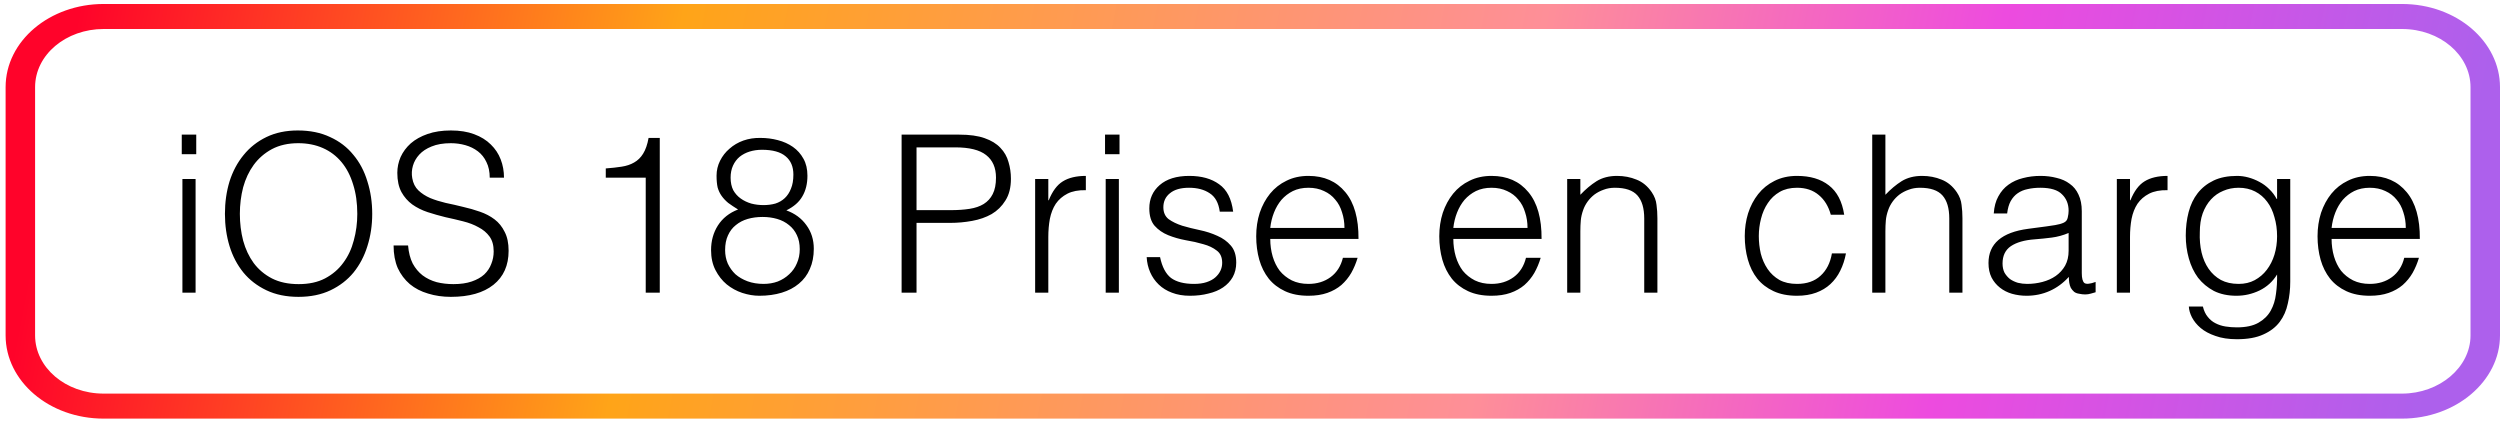
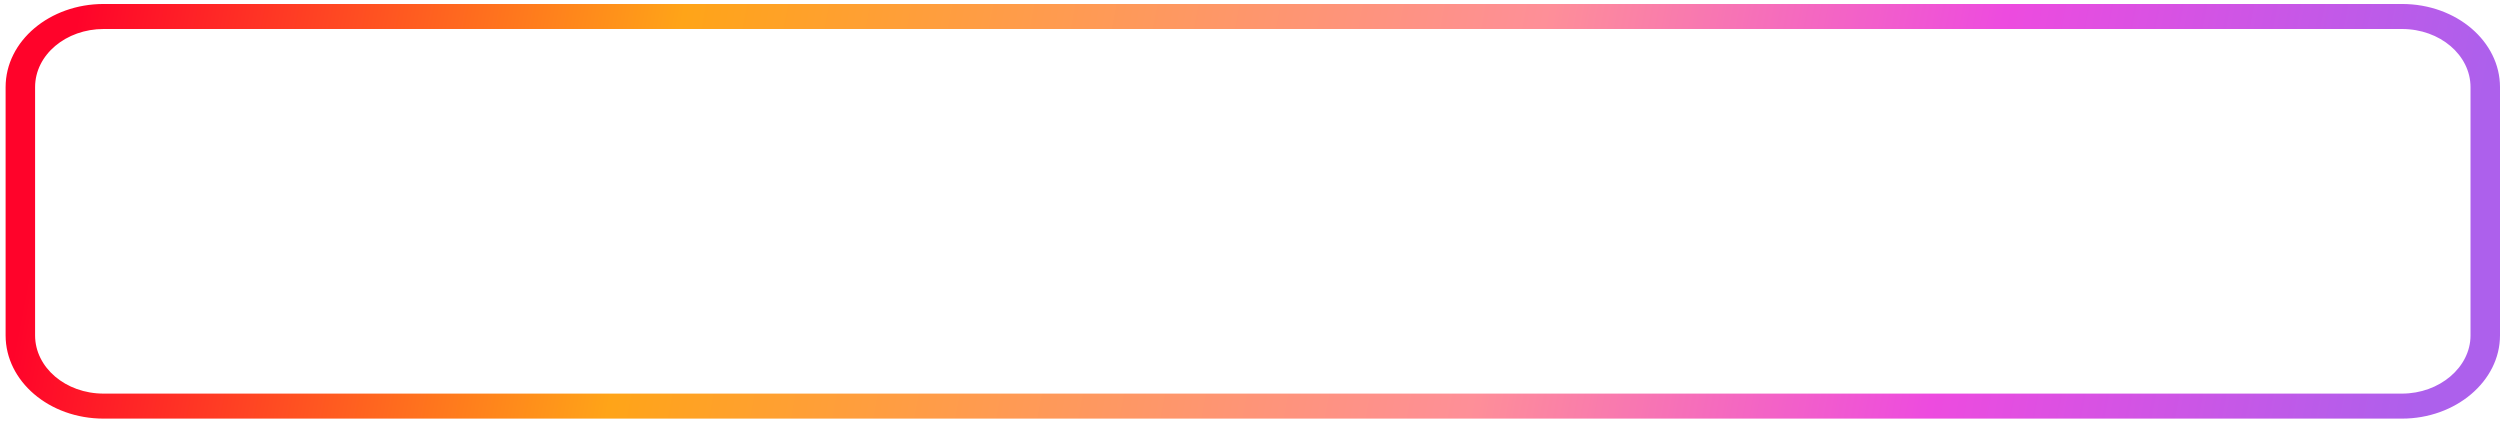
<svg xmlns="http://www.w3.org/2000/svg" width="410" height="69" viewBox="0 0 410 69" fill="none">
  <path fill-rule="evenodd" clip-rule="evenodd" d="M16.998 4.756C10.824 4.756 5.755 8.977 5.755 14.294V55.012C5.755 60.25 10.731 64.551 16.998 64.551H393.922C400.081 64.551 405.165 60.238 405.165 55.012V14.294C405.165 9.056 400.189 4.756 393.922 4.756H16.998ZM0.92 14.294C0.92 6.688 8.182 0.653 16.998 0.653H393.922C402.887 0.653 410 6.814 410 14.294V55.012C410 62.504 402.753 68.653 393.922 68.653H16.998C8.033 68.653 0.92 62.492 0.92 55.012V14.294Z" fill="url(#paint0_linear_2601_13551)" />
-   <path d="M29.916 48V29.352H32.076V48H29.916ZM29.808 25.284V22.08H32.184V25.284H29.808ZM36.889 35.076C36.889 33.18 37.141 31.404 37.645 29.748C38.172 28.092 38.941 26.652 39.949 25.428C40.956 24.18 42.205 23.196 43.693 22.476C45.181 21.756 46.897 21.396 48.84 21.396C50.856 21.396 52.62 21.756 54.133 22.476C55.669 23.172 56.941 24.144 57.949 25.392C58.98 26.616 59.748 28.068 60.252 29.748C60.781 31.404 61.044 33.18 61.044 35.076C61.044 36.948 60.781 38.712 60.252 40.368C59.748 42 58.992 43.44 57.984 44.688C56.977 45.912 55.717 46.884 54.205 47.604C52.693 48.324 50.941 48.684 48.949 48.684C46.956 48.684 45.205 48.324 43.693 47.604C42.181 46.884 40.92 45.912 39.913 44.688C38.904 43.44 38.148 42 37.645 40.368C37.141 38.712 36.889 36.948 36.889 35.076ZM48.984 46.596C50.664 46.596 52.105 46.284 53.304 45.66C54.529 45.012 55.525 44.16 56.292 43.104C57.084 42.048 57.66 40.824 58.02 39.432C58.404 38.04 58.596 36.588 58.596 35.076C58.596 33.276 58.368 31.668 57.913 30.252C57.48 28.812 56.844 27.588 56.005 26.58C55.164 25.572 54.145 24.804 52.944 24.276C51.745 23.748 50.401 23.484 48.913 23.484C47.257 23.484 45.816 23.808 44.593 24.456C43.392 25.104 42.397 25.968 41.605 27.048C40.837 28.104 40.261 29.328 39.877 30.72C39.517 32.112 39.337 33.564 39.337 35.076C39.337 36.612 39.517 38.076 39.877 39.468C40.261 40.86 40.837 42.084 41.605 43.14C42.397 44.196 43.392 45.036 44.593 45.66C45.816 46.284 47.281 46.596 48.984 46.596ZM66.924 40.26C67.02 41.412 67.272 42.396 67.68 43.212C68.112 44.004 68.652 44.652 69.3 45.156C69.972 45.66 70.74 46.032 71.604 46.272C72.468 46.488 73.392 46.596 74.376 46.596C75.528 46.596 76.524 46.452 77.364 46.164C78.204 45.876 78.888 45.492 79.416 45.012C79.944 44.508 80.328 43.932 80.568 43.284C80.832 42.636 80.964 41.952 80.964 41.232C80.964 40.224 80.736 39.408 80.28 38.784C79.824 38.16 79.224 37.656 78.48 37.272C77.76 36.864 76.92 36.54 75.96 36.3C75.024 36.06 74.052 35.832 73.044 35.616C72.06 35.376 71.088 35.1 70.128 34.788C69.192 34.476 68.352 34.056 67.608 33.528C66.888 33 66.3 32.328 65.844 31.512C65.388 30.672 65.16 29.616 65.16 28.344C65.16 27.456 65.34 26.592 65.7 25.752C66.084 24.912 66.636 24.168 67.356 23.52C68.1 22.872 69.024 22.356 70.128 21.972C71.232 21.588 72.504 21.396 73.944 21.396C75.408 21.396 76.68 21.6 77.76 22.008C78.864 22.416 79.776 22.98 80.496 23.7C81.216 24.396 81.756 25.212 82.116 26.148C82.476 27.084 82.656 28.08 82.656 29.136H80.316C80.316 28.152 80.136 27.3 79.776 26.58C79.44 25.86 78.972 25.272 78.372 24.816C77.772 24.36 77.088 24.024 76.32 23.808C75.552 23.592 74.76 23.484 73.944 23.484C72.696 23.484 71.64 23.664 70.776 24.024C69.936 24.36 69.264 24.804 68.76 25.356C68.256 25.908 67.908 26.52 67.716 27.192C67.524 27.864 67.488 28.536 67.608 29.208C67.752 30.048 68.088 30.72 68.616 31.224C69.144 31.728 69.792 32.148 70.56 32.484C71.328 32.796 72.168 33.06 73.08 33.276C74.016 33.468 74.964 33.684 75.924 33.924C76.884 34.14 77.808 34.404 78.696 34.716C79.608 35.028 80.412 35.448 81.108 35.976C81.804 36.504 82.356 37.188 82.764 38.028C83.196 38.844 83.412 39.876 83.412 41.124C83.412 43.524 82.584 45.384 80.928 46.704C79.272 48.024 76.944 48.684 73.944 48.684C72.6 48.684 71.352 48.504 70.2 48.144C69.048 47.808 68.052 47.292 67.212 46.596C66.372 45.876 65.712 45 65.232 43.968C64.776 42.912 64.548 41.676 64.548 40.26H66.924ZM105.899 29.136H99.347V27.624C100.307 27.552 101.171 27.456 101.939 27.336C102.731 27.216 103.415 26.988 103.991 26.652C104.591 26.316 105.083 25.836 105.467 25.212C105.875 24.564 106.175 23.7 106.367 22.62H108.203V48H105.899V29.136ZM125.075 35.58C124.187 35.58 123.371 35.688 122.627 35.904C121.883 36.12 121.235 36.456 120.683 36.912C120.131 37.344 119.699 37.908 119.387 38.604C119.075 39.276 118.919 40.08 118.919 41.016C118.919 41.808 119.063 42.54 119.351 43.212C119.663 43.884 120.083 44.472 120.611 44.976C121.163 45.456 121.823 45.84 122.591 46.128C123.383 46.416 124.259 46.56 125.219 46.56C126.059 46.56 126.839 46.428 127.559 46.164C128.279 45.876 128.903 45.48 129.431 44.976C129.983 44.472 130.403 43.872 130.691 43.176C131.003 42.48 131.159 41.712 131.159 40.872C131.159 39.984 131.003 39.216 130.691 38.568C130.379 37.896 129.947 37.344 129.395 36.912C128.843 36.456 128.195 36.12 127.451 35.904C126.707 35.688 125.915 35.58 125.075 35.58ZM124.967 24.564C124.247 24.564 123.575 24.66 122.951 24.852C122.327 25.044 121.775 25.332 121.295 25.716C120.839 26.1 120.479 26.58 120.215 27.156C119.951 27.732 119.819 28.392 119.819 29.136C119.819 29.928 119.963 30.612 120.251 31.188C120.563 31.74 120.971 32.196 121.475 32.556C121.979 32.916 122.555 33.192 123.203 33.384C123.851 33.552 124.523 33.636 125.219 33.636C125.915 33.636 126.563 33.552 127.163 33.384C127.763 33.192 128.279 32.892 128.711 32.484C129.143 32.076 129.479 31.56 129.719 30.936C129.983 30.312 130.115 29.544 130.115 28.632C130.115 27.336 129.695 26.34 128.855 25.644C128.015 24.924 126.719 24.564 124.967 24.564ZM121.043 34.356C120.419 33.972 119.879 33.612 119.423 33.276C118.991 32.916 118.631 32.532 118.343 32.124C118.055 31.716 117.839 31.26 117.695 30.756C117.575 30.228 117.515 29.58 117.515 28.812C117.515 27.948 117.707 27.132 118.091 26.364C118.475 25.596 118.991 24.936 119.639 24.384C120.287 23.808 121.043 23.364 121.907 23.052C122.795 22.74 123.743 22.596 124.751 22.62C125.711 22.62 126.647 22.74 127.559 22.98C128.495 23.22 129.323 23.592 130.043 24.096C130.763 24.6 131.339 25.248 131.771 26.04C132.203 26.808 132.419 27.732 132.419 28.812C132.419 30.132 132.143 31.26 131.591 32.196C131.063 33.132 130.187 33.9 128.963 34.5C130.355 35.004 131.447 35.808 132.239 36.912C133.055 38.016 133.463 39.312 133.463 40.8C133.463 42.048 133.247 43.152 132.815 44.112C132.407 45.072 131.807 45.876 131.015 46.524C130.247 47.172 129.311 47.664 128.207 48C127.103 48.336 125.879 48.504 124.535 48.504C123.623 48.504 122.687 48.348 121.727 48.036C120.791 47.724 119.939 47.256 119.171 46.632C118.427 46.008 117.815 45.228 117.335 44.292C116.855 43.356 116.615 42.264 116.615 41.016C116.615 39.504 116.987 38.16 117.731 36.984C118.499 35.784 119.603 34.908 121.043 34.356ZM147.863 48V22.08H157.331C159.011 22.08 160.391 22.272 161.471 22.656C162.575 23.04 163.439 23.568 164.063 24.24C164.711 24.912 165.155 25.692 165.395 26.58C165.659 27.444 165.791 28.356 165.791 29.316C165.791 30.756 165.491 31.944 164.891 32.88C164.315 33.816 163.559 34.56 162.623 35.112C161.687 35.64 160.619 36.012 159.419 36.228C158.243 36.444 157.055 36.552 155.855 36.552H150.311V48H147.863ZM155.927 34.464C157.079 34.464 158.111 34.392 159.023 34.248C159.935 34.104 160.703 33.84 161.327 33.456C161.975 33.048 162.467 32.508 162.803 31.836C163.163 31.14 163.343 30.24 163.343 29.136C163.343 27.504 162.803 26.268 161.723 25.428C160.667 24.588 158.975 24.168 156.647 24.168H150.311V34.464H155.927ZM171.923 48H169.763V29.352H171.923V32.844H171.995C172.595 31.356 173.363 30.324 174.299 29.748C175.259 29.148 176.519 28.848 178.079 28.848V31.188C176.855 31.164 175.847 31.356 175.055 31.764C174.263 32.172 173.627 32.724 173.147 33.42C172.691 34.116 172.367 34.944 172.175 35.904C172.007 36.84 171.923 37.824 171.923 38.856V48ZM181.334 48V29.352H183.494V48H181.334ZM181.226 25.284V22.08H183.602V25.284H181.226ZM190.25 42.168C190.586 43.776 191.186 44.916 192.05 45.588C192.938 46.236 194.198 46.56 195.83 46.56C196.622 46.56 197.306 46.464 197.882 46.272C198.458 46.08 198.926 45.828 199.286 45.516C199.67 45.18 199.958 44.808 200.15 44.4C200.342 43.992 200.438 43.56 200.438 43.104C200.438 42.192 200.138 41.52 199.538 41.088C198.962 40.632 198.23 40.284 197.342 40.044C196.454 39.78 195.494 39.564 194.462 39.396C193.43 39.204 192.47 38.928 191.582 38.568C190.694 38.208 189.95 37.692 189.35 37.02C188.774 36.348 188.486 35.4 188.486 34.176C188.486 32.616 189.05 31.344 190.178 30.36C191.33 29.352 192.95 28.848 195.038 28.848C197.054 28.848 198.686 29.304 199.934 30.216C201.206 31.104 201.974 32.604 202.238 34.716H200.042C199.85 33.276 199.298 32.268 198.386 31.692C197.498 31.092 196.37 30.792 195.002 30.792C193.634 30.792 192.59 31.092 191.87 31.692C191.15 32.268 190.79 33.036 190.79 33.996C190.79 34.836 191.078 35.484 191.654 35.94C192.254 36.372 192.998 36.732 193.886 37.02C194.774 37.284 195.734 37.524 196.766 37.74C197.798 37.956 198.758 38.268 199.646 38.676C200.534 39.06 201.266 39.588 201.842 40.26C202.442 40.932 202.742 41.868 202.742 43.068C202.742 43.956 202.55 44.748 202.166 45.444C201.782 46.116 201.254 46.68 200.582 47.136C199.91 47.592 199.106 47.928 198.17 48.144C197.258 48.384 196.25 48.504 195.146 48.504C194.042 48.504 193.058 48.336 192.194 48C191.354 47.688 190.634 47.244 190.034 46.668C189.434 46.092 188.966 45.42 188.63 44.652C188.294 43.884 188.102 43.056 188.054 42.168H190.25ZM220.49 37.38C220.49 36.468 220.358 35.616 220.094 34.824C219.854 34.008 219.482 33.312 218.978 32.736C218.498 32.136 217.886 31.668 217.142 31.332C216.398 30.972 215.546 30.792 214.586 30.792C213.626 30.792 212.774 30.972 212.03 31.332C211.31 31.692 210.686 32.172 210.158 32.772C209.654 33.372 209.246 34.068 208.934 34.86C208.622 35.652 208.418 36.492 208.322 37.38H220.49ZM208.322 39.18C208.322 40.188 208.454 41.148 208.718 42.06C208.982 42.948 209.366 43.728 209.87 44.4C210.398 45.048 211.058 45.576 211.85 45.984C212.642 46.368 213.554 46.56 214.586 46.56C216.002 46.56 217.214 46.188 218.222 45.444C219.23 44.7 219.902 43.644 220.238 42.276H222.65C222.386 43.164 222.038 43.992 221.606 44.76C221.174 45.504 220.634 46.164 219.986 46.74C219.338 47.292 218.57 47.724 217.682 48.036C216.794 48.348 215.762 48.504 214.586 48.504C213.098 48.504 211.814 48.252 210.734 47.748C209.654 47.244 208.766 46.56 208.07 45.696C207.374 44.808 206.858 43.776 206.522 42.6C206.186 41.4 206.018 40.116 206.018 38.748C206.018 37.38 206.21 36.096 206.594 34.896C207.002 33.696 207.566 32.652 208.286 31.764C209.03 30.852 209.93 30.144 210.986 29.64C212.042 29.112 213.242 28.848 214.586 28.848C217.154 28.848 219.17 29.736 220.634 31.512C222.098 33.264 222.818 35.82 222.794 39.18H208.322ZM250.514 37.38C250.514 36.468 250.382 35.616 250.118 34.824C249.878 34.008 249.506 33.312 249.002 32.736C248.522 32.136 247.91 31.668 247.166 31.332C246.422 30.972 245.57 30.792 244.61 30.792C243.65 30.792 242.798 30.972 242.054 31.332C241.334 31.692 240.71 32.172 240.182 32.772C239.678 33.372 239.27 34.068 238.958 34.86C238.646 35.652 238.442 36.492 238.346 37.38H250.514ZM238.346 39.18C238.346 40.188 238.478 41.148 238.742 42.06C239.006 42.948 239.39 43.728 239.894 44.4C240.422 45.048 241.082 45.576 241.874 45.984C242.666 46.368 243.578 46.56 244.61 46.56C246.026 46.56 247.238 46.188 248.246 45.444C249.254 44.7 249.926 43.644 250.262 42.276H252.674C252.41 43.164 252.062 43.992 251.63 44.76C251.198 45.504 250.658 46.164 250.01 46.74C249.362 47.292 248.594 47.724 247.706 48.036C246.818 48.348 245.786 48.504 244.61 48.504C243.122 48.504 241.838 48.252 240.758 47.748C239.678 47.244 238.79 46.56 238.094 45.696C237.398 44.808 236.882 43.776 236.546 42.6C236.21 41.4 236.042 40.116 236.042 38.748C236.042 37.38 236.234 36.096 236.618 34.896C237.026 33.696 237.59 32.652 238.31 31.764C239.054 30.852 239.954 30.144 241.01 29.64C242.066 29.112 243.266 28.848 244.61 28.848C247.178 28.848 249.194 29.736 250.658 31.512C252.122 33.264 252.842 35.82 252.818 39.18H238.346ZM259.178 48H257.018V29.352H259.178V31.944C260.042 31.032 260.93 30.288 261.842 29.712C262.778 29.136 263.894 28.848 265.19 28.848C266.342 28.848 267.41 29.052 268.394 29.46C269.378 29.844 270.206 30.528 270.878 31.512C271.334 32.184 271.598 32.88 271.67 33.6C271.766 34.296 271.814 35.028 271.814 35.796V48H269.654V35.832C269.654 34.152 269.282 32.892 268.538 32.052C267.794 31.212 266.558 30.792 264.83 30.792C264.158 30.792 263.546 30.9 262.994 31.116C262.442 31.308 261.938 31.572 261.482 31.908C261.05 32.244 260.678 32.628 260.366 33.06C260.054 33.492 259.814 33.948 259.646 34.428C259.43 35.028 259.298 35.604 259.25 36.156C259.202 36.708 259.178 37.308 259.178 37.956V48ZM300.253 35.22C299.869 33.828 299.209 32.748 298.273 31.98C297.337 31.188 296.149 30.792 294.709 30.792C293.605 30.792 292.657 31.02 291.865 31.476C291.073 31.932 290.425 32.544 289.921 33.312C289.417 34.056 289.045 34.908 288.805 35.868C288.565 36.804 288.445 37.752 288.445 38.712C288.445 39.696 288.553 40.656 288.769 41.592C289.009 42.528 289.381 43.368 289.885 44.112C290.389 44.856 291.037 45.456 291.829 45.912C292.621 46.344 293.581 46.56 294.709 46.56C296.317 46.56 297.601 46.116 298.561 45.228C299.545 44.34 300.169 43.116 300.433 41.556H302.737C302.545 42.588 302.233 43.536 301.801 44.4C301.393 45.24 300.853 45.972 300.181 46.596C299.533 47.196 298.753 47.664 297.841 48C296.929 48.336 295.885 48.504 294.709 48.504C293.221 48.504 291.937 48.252 290.857 47.748C289.777 47.244 288.889 46.56 288.193 45.696C287.497 44.808 286.981 43.764 286.645 42.564C286.309 41.364 286.141 40.08 286.141 38.712C286.141 37.416 286.321 36.18 286.681 35.004C287.065 33.804 287.617 32.748 288.337 31.836C289.057 30.924 289.945 30.204 291.001 29.676C292.081 29.124 293.317 28.848 294.709 28.848C296.869 28.848 298.609 29.364 299.929 30.396C301.273 31.428 302.113 33.036 302.449 35.22H300.253ZM307.045 48V22.08H309.205V31.944C310.069 31.032 310.957 30.288 311.869 29.712C312.805 29.136 313.921 28.848 315.217 28.848C316.369 28.848 317.437 29.052 318.421 29.46C319.405 29.844 320.233 30.528 320.905 31.512C321.361 32.184 321.625 32.88 321.697 33.6C321.793 34.296 321.841 35.028 321.841 35.796V48H319.681V35.832C319.681 34.152 319.309 32.892 318.565 32.052C317.821 31.212 316.585 30.792 314.857 30.792C314.185 30.792 313.573 30.9 313.021 31.116C312.469 31.308 311.965 31.572 311.509 31.908C311.077 32.244 310.705 32.628 310.393 33.06C310.081 33.492 309.841 33.948 309.673 34.428C309.457 35.028 309.325 35.604 309.277 36.156C309.229 36.708 309.205 37.308 309.205 37.956V48H307.045ZM339.253 38.208C338.341 38.592 337.417 38.844 336.481 38.964C335.545 39.084 334.609 39.18 333.673 39.252C332.017 39.372 330.721 39.744 329.785 40.368C328.873 40.992 328.417 41.94 328.417 43.212C328.417 43.788 328.525 44.292 328.741 44.724C328.981 45.132 329.281 45.48 329.641 45.768C330.025 46.032 330.457 46.236 330.937 46.38C331.441 46.5 331.945 46.56 332.449 46.56C333.313 46.56 334.153 46.452 334.969 46.236C335.785 46.02 336.505 45.696 337.129 45.264C337.777 44.808 338.293 44.244 338.677 43.572C339.061 42.876 339.253 42.06 339.253 41.124V38.208ZM335.617 37.128C336.025 37.08 336.505 37.008 337.057 36.912C337.633 36.816 338.101 36.684 338.461 36.516C338.821 36.348 339.037 36.072 339.109 35.688C339.205 35.28 339.253 34.908 339.253 34.572C339.253 33.468 338.893 32.568 338.173 31.872C337.477 31.152 336.289 30.792 334.609 30.792C333.865 30.792 333.181 30.864 332.557 31.008C331.933 31.128 331.381 31.356 330.901 31.692C330.445 32.004 330.061 32.436 329.749 32.988C329.461 33.516 329.269 34.188 329.173 35.004H326.977C327.049 33.9 327.301 32.964 327.733 32.196C328.165 31.404 328.717 30.768 329.389 30.288C330.085 29.784 330.877 29.424 331.765 29.208C332.677 28.968 333.637 28.848 334.645 28.848C335.581 28.848 336.457 28.956 337.273 29.172C338.113 29.364 338.833 29.688 339.433 30.144C340.057 30.576 340.537 31.164 340.873 31.908C341.233 32.652 341.413 33.564 341.413 34.644V44.796C341.413 45.636 341.557 46.176 341.845 46.416C342.157 46.632 342.769 46.572 343.681 46.236V47.928C343.513 47.976 343.261 48.048 342.925 48.144C342.613 48.24 342.301 48.288 341.989 48.288C341.653 48.288 341.329 48.252 341.017 48.18C340.657 48.132 340.369 48.024 340.153 47.856C339.937 47.664 339.757 47.448 339.613 47.208C339.493 46.944 339.409 46.668 339.361 46.38C339.313 46.068 339.289 45.744 339.289 45.408C338.377 46.416 337.333 47.184 336.157 47.712C334.981 48.24 333.709 48.504 332.341 48.504C331.525 48.504 330.733 48.396 329.965 48.18C329.221 47.964 328.561 47.628 327.985 47.172C327.409 46.716 326.953 46.164 326.617 45.516C326.281 44.844 326.113 44.052 326.113 43.14C326.113 39.972 328.285 38.1 332.629 37.524L335.617 37.128ZM349.321 48H347.161V29.352H349.321V32.844H349.393C349.993 31.356 350.761 30.324 351.697 29.748C352.657 29.148 353.917 28.848 355.477 28.848V31.188C354.253 31.164 353.245 31.356 352.453 31.764C351.661 32.172 351.025 32.724 350.545 33.42C350.089 34.116 349.765 34.944 349.573 35.904C349.405 36.84 349.321 37.824 349.321 38.856V48ZM373.441 38.748C373.441 37.62 373.297 36.576 373.009 35.616C372.745 34.632 372.349 33.792 371.821 33.096C371.293 32.376 370.633 31.812 369.841 31.404C369.049 30.996 368.149 30.792 367.141 30.792C366.229 30.792 365.389 30.96 364.621 31.296C363.853 31.608 363.181 32.076 362.605 32.7C362.029 33.324 361.573 34.092 361.237 35.004C360.925 35.892 360.769 36.924 360.769 38.1C360.721 39.276 360.817 40.38 361.057 41.412C361.297 42.42 361.681 43.308 362.209 44.076C362.737 44.844 363.409 45.456 364.225 45.912C365.041 46.344 366.013 46.56 367.141 46.56C368.125 46.56 369.001 46.356 369.769 45.948C370.561 45.516 371.221 44.952 371.749 44.256C372.301 43.536 372.721 42.708 373.009 41.772C373.297 40.812 373.441 39.804 373.441 38.748ZM373.441 29.352H375.601V46.2C375.601 47.448 375.469 48.636 375.205 49.764C374.965 50.916 374.521 51.924 373.873 52.788C373.225 53.652 372.337 54.336 371.209 54.84C370.081 55.368 368.629 55.632 366.853 55.632C365.485 55.632 364.309 55.452 363.325 55.092C362.341 54.756 361.537 54.324 360.913 53.796C360.289 53.268 359.809 52.68 359.473 52.032C359.161 51.408 358.993 50.82 358.969 50.268H361.273C361.441 50.964 361.705 51.528 362.065 51.96C362.425 52.416 362.845 52.764 363.325 53.004C363.829 53.268 364.381 53.448 364.981 53.544C365.581 53.64 366.205 53.688 366.853 53.688C368.317 53.688 369.493 53.436 370.381 52.932C371.269 52.428 371.941 51.768 372.397 50.952C372.853 50.136 373.141 49.212 373.261 48.18C373.405 47.148 373.465 46.092 373.441 45.012C372.745 46.164 371.785 47.04 370.561 47.64C369.361 48.216 368.101 48.504 366.781 48.504C365.365 48.504 364.129 48.24 363.073 47.712C362.041 47.16 361.177 46.44 360.481 45.552C359.809 44.64 359.305 43.584 358.969 42.384C358.633 41.184 358.465 39.936 358.465 38.64C358.465 37.272 358.621 35.988 358.933 34.788C359.245 33.588 359.737 32.556 360.409 31.692C361.105 30.804 361.981 30.108 363.037 29.604C364.093 29.1 365.377 28.848 366.889 28.848C367.489 28.848 368.101 28.932 368.725 29.1C369.349 29.268 369.949 29.508 370.525 29.82C371.125 30.132 371.665 30.528 372.145 31.008C372.649 31.488 373.057 32.028 373.369 32.628H373.441V29.352ZM394.549 37.38C394.549 36.468 394.417 35.616 394.153 34.824C393.913 34.008 393.541 33.312 393.037 32.736C392.557 32.136 391.945 31.668 391.201 31.332C390.457 30.972 389.605 30.792 388.645 30.792C387.685 30.792 386.833 30.972 386.089 31.332C385.369 31.692 384.745 32.172 384.217 32.772C383.713 33.372 383.305 34.068 382.993 34.86C382.681 35.652 382.477 36.492 382.381 37.38H394.549ZM382.381 39.18C382.381 40.188 382.513 41.148 382.777 42.06C383.041 42.948 383.425 43.728 383.929 44.4C384.457 45.048 385.117 45.576 385.909 45.984C386.701 46.368 387.613 46.56 388.645 46.56C390.061 46.56 391.273 46.188 392.281 45.444C393.289 44.7 393.961 43.644 394.297 42.276H396.709C396.445 43.164 396.097 43.992 395.665 44.76C395.233 45.504 394.693 46.164 394.045 46.74C393.397 47.292 392.629 47.724 391.741 48.036C390.853 48.348 389.821 48.504 388.645 48.504C387.157 48.504 385.873 48.252 384.793 47.748C383.713 47.244 382.825 46.56 382.129 45.696C381.433 44.808 380.917 43.776 380.581 42.6C380.245 41.4 380.077 40.116 380.077 38.748C380.077 37.38 380.269 36.096 380.653 34.896C381.061 33.696 381.625 32.652 382.345 31.764C383.089 30.852 383.989 30.144 385.045 29.64C386.101 29.112 387.301 28.848 388.645 28.848C391.213 28.848 393.229 29.736 394.693 31.512C396.157 33.264 396.877 35.82 396.853 39.18H382.381Z" fill="black" />
  <defs>
    <linearGradient id="paint0_linear_2601_13551" x1="11.8" y1="7.833" x2="394.802" y2="81.189" gradientUnits="userSpaceOnUse">
      <stop stop-color="#FF032A" />
      <stop offset="0.25" stop-color="#FFA418" />
      <stop offset="0.606" stop-color="#FE8F98" />
      <stop offset="0.796" stop-color="#ED4BDF" />
      <stop offset="1" stop-color="#AD60EC" />
    </linearGradient>
  </defs>
</svg>